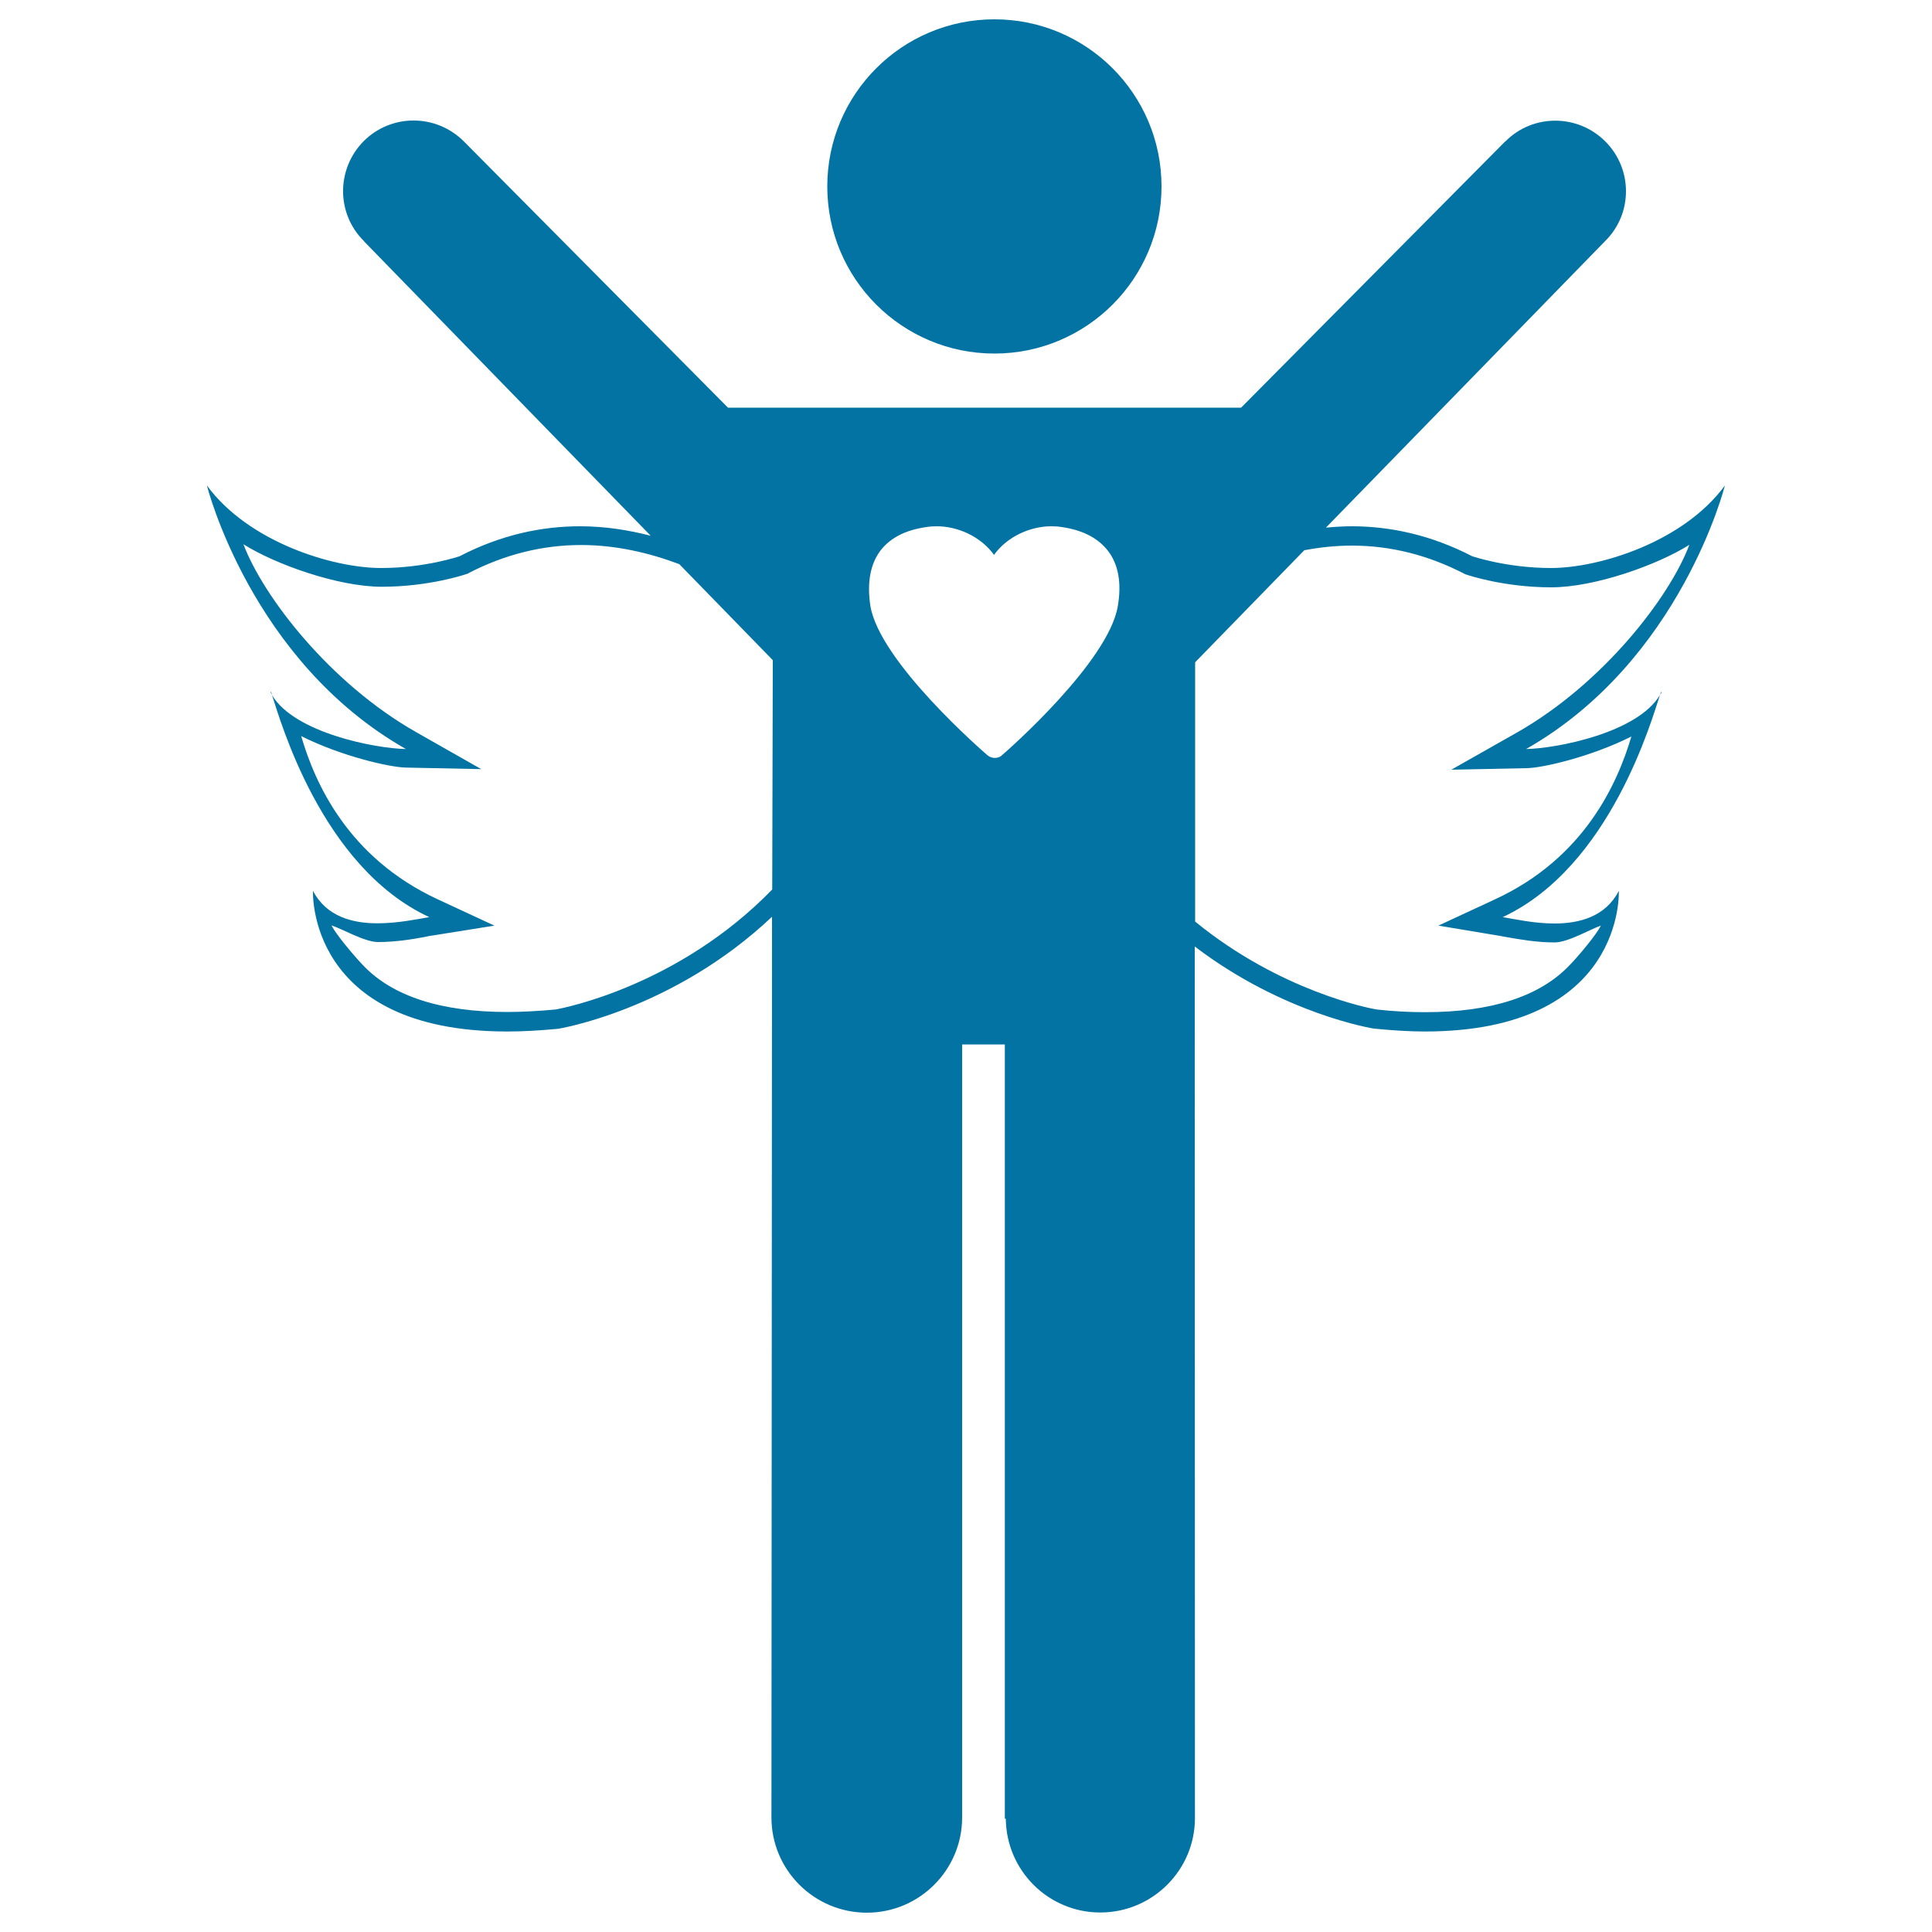
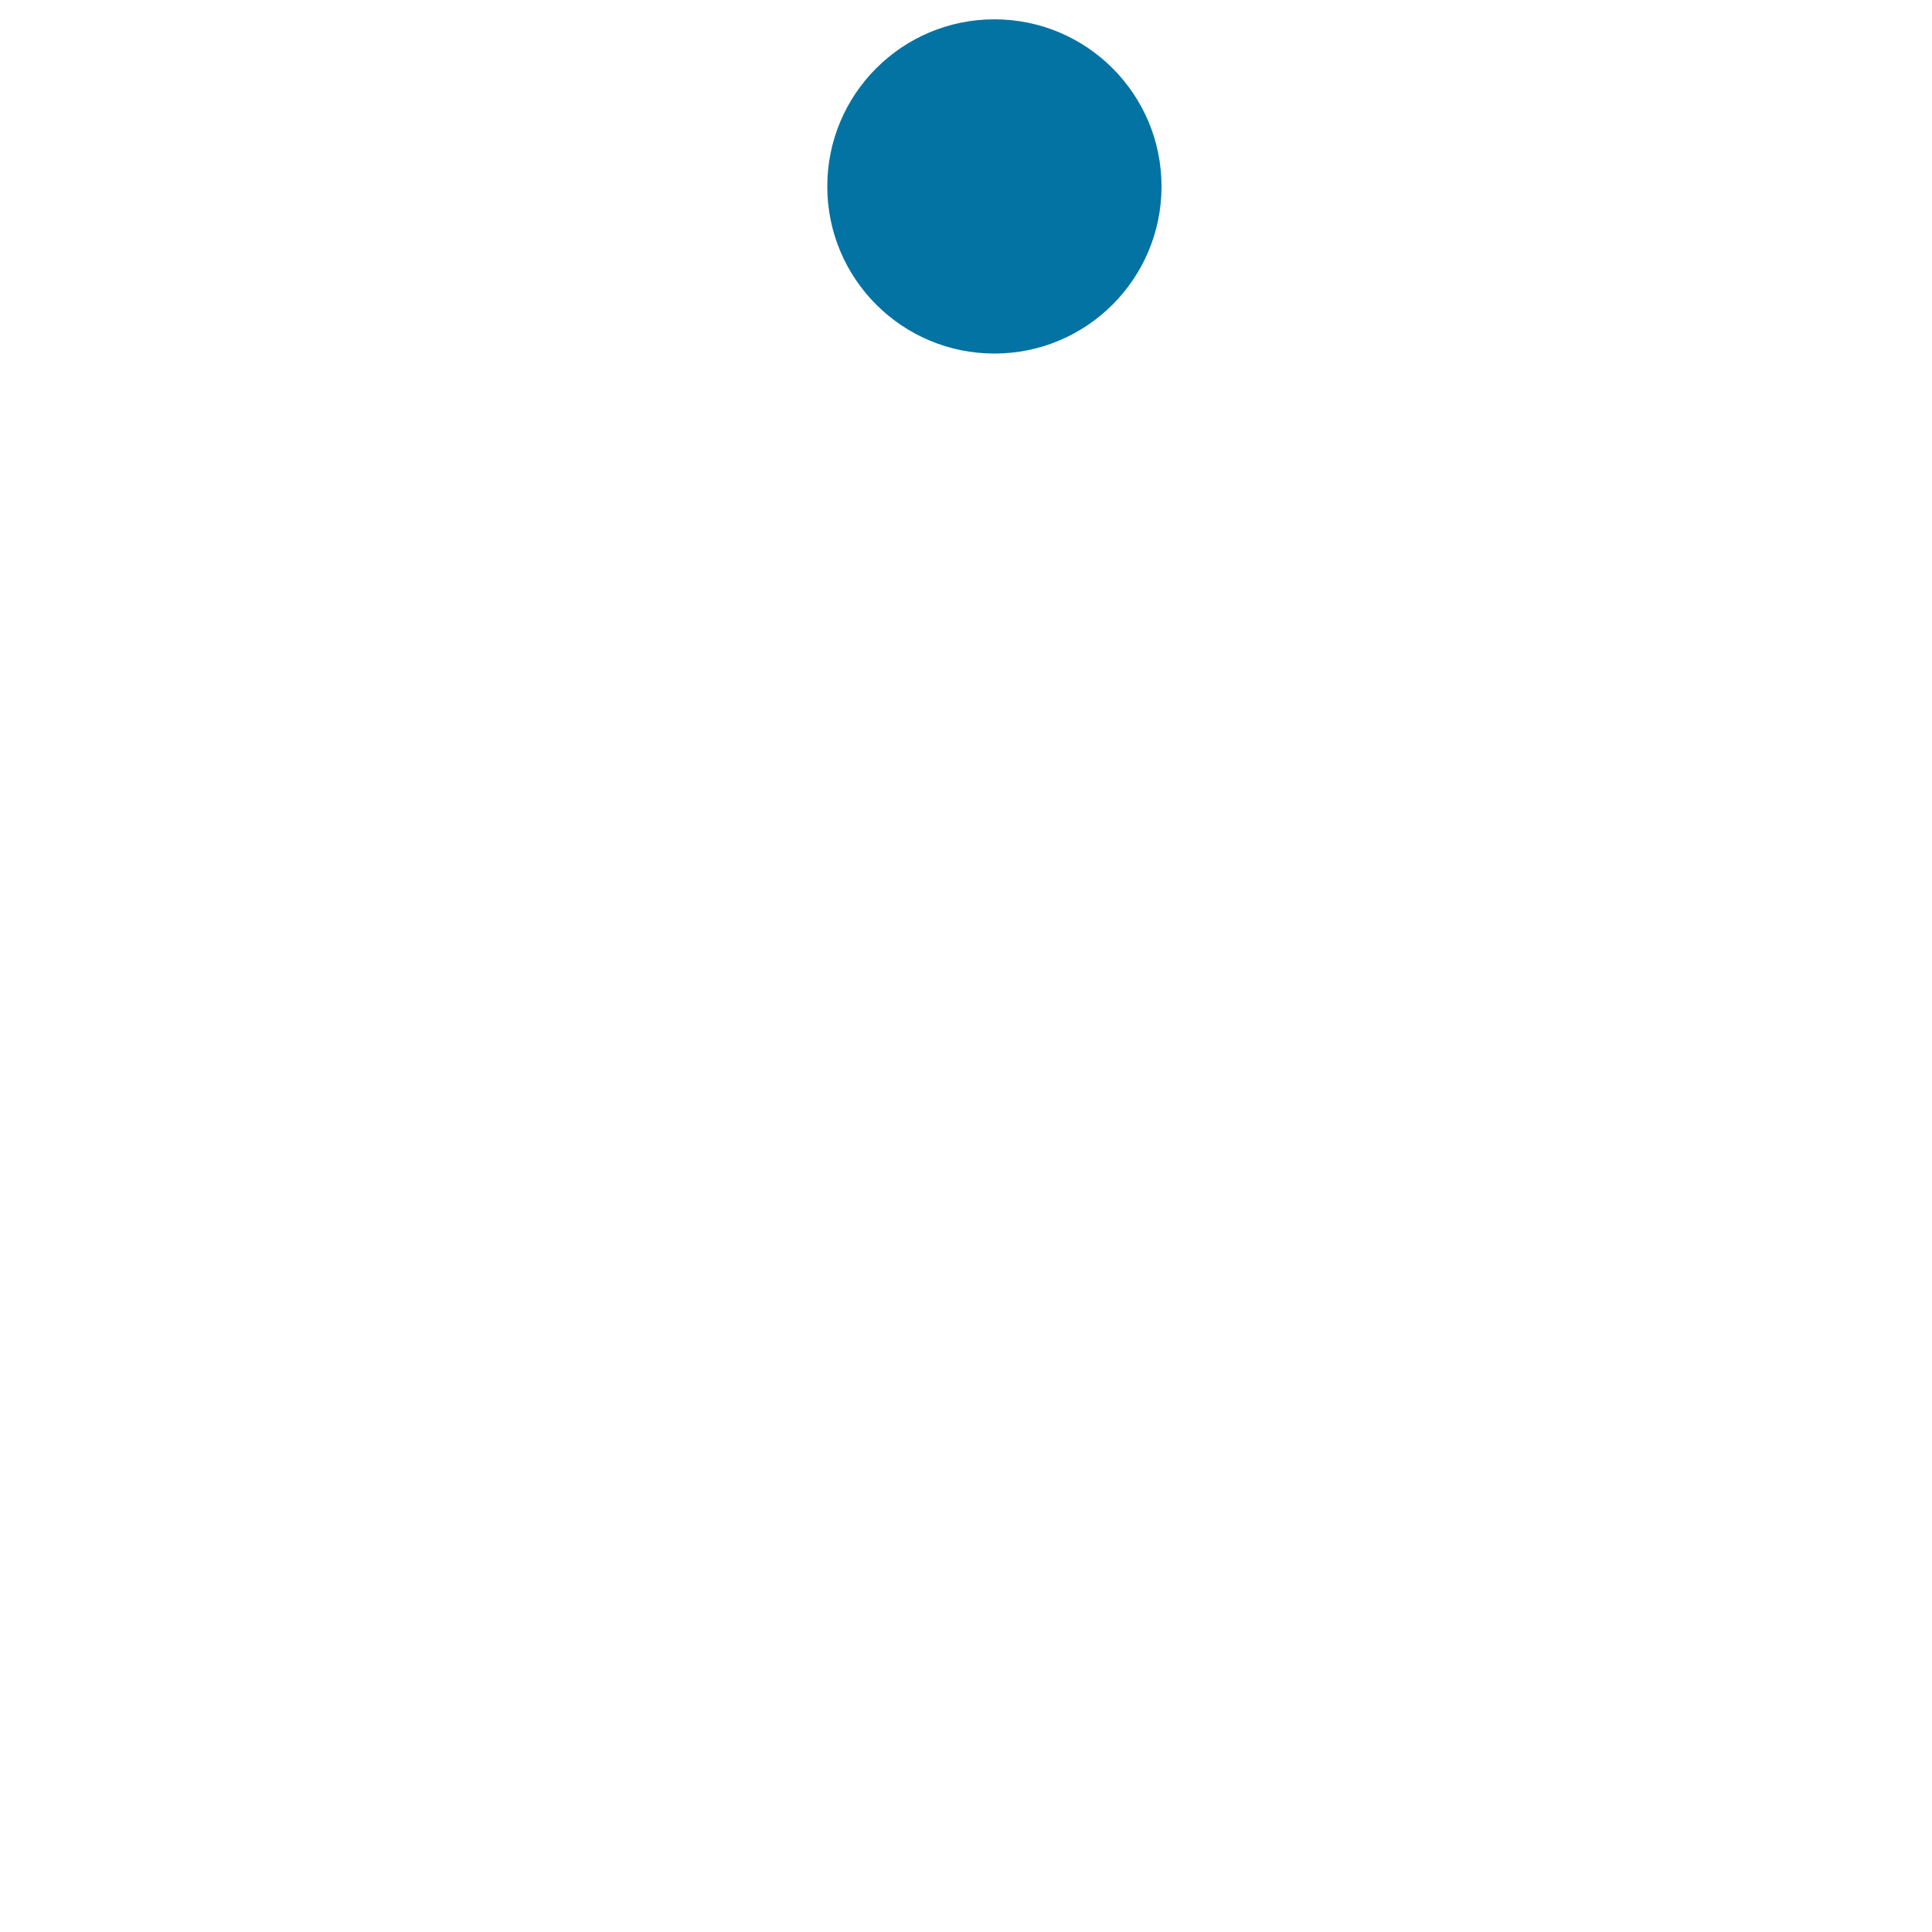
<svg xmlns="http://www.w3.org/2000/svg" viewBox="0 0 1000 1000" style="fill:#0273a2">
  <title>Angel With Open Arms SVG icon</title>
  <g>
    <g>
      <circle cx="514.7" cy="96.5" r="86.5" />
-       <path d="M859.2,359.7c0.3-0.4,0.6-0.8,0.8-1.2C860,357.6,859.8,358.1,859.2,359.7z" />
-       <path d="M859.2,359.7c-11.6,19.6-53.4,27.7-69.3,28c80.2-45.6,102.9-136.4,102.9-136.4c-21.6,29.4-65.2,42.7-90,42.7c-23,0-40.8-6.1-40.8-6.1c-21.3-11-42.4-15.5-62.3-15.5c-4.5,0-9,0.3-13.4,0.7l144.3-148.1V125c0.1-0.1,0.1-0.2,0.2-0.2c14.4-14.2,14.4-37.4,0-51.7c-14.3-14.2-37.5-14.2-51.6,0.1c0,0-0.1,0.1-0.3,0.2L642.4,211H376.8L240.3,73.4c-0.1-0.1-0.2-0.2-0.2-0.2c-14.4-14.4-37.5-14.4-51.8-0.2c-14.3,14.4-14.3,37.5,0,51.7c0.1,0,0.2,0.1,0.2,0.2v0.1l148.3,152.3c-11.7-3-23.8-4.9-36.5-4.9c-20,0-41,4.4-62.4,15.5c0,0-17.7,6.1-40.7,6.1c-24.8,0-68.5-13.3-90.1-42.7c0,0,22.7,90.8,103,136.4c-16-0.3-57.7-8.4-69.3-27.9c4.1,12.3,25.4,89,81.4,114.9c-6,1-16.2,3.2-26.8,3.2c-12.9,0-26.4-3.4-33.4-16.8c0,0-3.5,72.8,100.6,72.8c8.1,0,16.8-0.5,26.3-1.4c0,0,59.4-9.5,110.7-58l-0.3,466.2c0,27.2,22.1,49.3,49.4,49.3c27.2,0,49.3-22.1,49.3-49.3l0-400.1h22.1v400.7l0.5,0.1c0.3,26.9,22.1,48.5,48.9,48.5c27,0,49-21.9,49-48.9l-0.1-451.1c46.2,35.2,92.7,42.5,92.7,42.5c9.4,0.9,18.2,1.5,26.3,1.5c104,0,100.5-72.8,100.5-72.8c-6.9,13.4-20.4,16.9-33.3,16.9c-10.6,0-20.7-2.3-26.8-3.3C833.7,448.6,855.1,371.9,859.2,359.7z M399.7,460.4c-48.4,49.8-107.7,61.3-112,62.1c-8.8,0.8-17.2,1.3-25,1.3c-34.4,0-59.6-8.1-74.9-24.3c-4.4-4.6-13.9-15.8-16.2-20.5c5,1.5,17.1,8.6,24,8.6c9.4,0,18.2-1.5,24.6-2.7c1.4-0.3,2.6-0.6,3.8-0.7l31.9-5.1l-29.3-13.6c-46.4-21.5-63.6-60.1-70.7-84.5c20.7,10.4,46,16.2,54.3,16.3l38.9,0.8l-33.8-19.2c-44.7-25.4-79.1-70.2-89.3-97.2c16.5,10.4,49,22,71.6,22c24.4,0,43.1-6.3,43.9-6.6l0.7-0.2l0.6-0.4c18.5-9.5,37.9-14.4,57.9-14.4c18.1,0,35.2,4,50.9,9.9l48.4,49.7L399.7,460.4z M578.6,313.6c-4.7,29-57.8,75.5-60.1,77.4c-0.9,0.9-2.3,1.3-3.6,1.3c-1.3,0-2.5-0.4-3.7-1.3c-2.3-2-55.9-48.4-60.7-77.4c-1.8-11.9-0.1-21.5,5.2-28.6c5.4-7,13.9-11.2,26.2-12.5c1,0,2-0.1,3-0.1c10.6,0,22.6,5.1,29.6,14.8c7-9.7,19-14.8,29.6-14.8c1.1,0,2.2,0.1,3.1,0.1c12.1,1.3,20.7,5.5,26.2,12.5C578.9,292.1,580.6,301.7,578.6,313.6z M776.3,484.4c1.1,0.2,2.3,0.4,3.8,0.7c6.4,1.1,15.1,2.7,24.6,2.7c6.9,0,19-7.1,23.9-8.7c-2.3,4.7-11.7,15.9-16.2,20.5c-15.4,16.2-40.6,24.3-74.8,24.3c-7.9,0-16.2-0.4-25.1-1.4c-3.8-0.6-50-9.6-93.9-45.5V342.8l56.5-58c8-1.5,16.2-2.4,24.7-2.4c19.9,0,39.3,4.9,57.8,14.4l0.7,0.4l0.7,0.2c0.8,0.3,19.5,6.6,43.9,6.6c22.6,0,55-11.6,71.5-22c-10.2,27.1-44.6,71.8-89.3,97.2l-33.9,19.2l39-0.8c8.2-0.1,33.4-5.9,54.2-16.4c-7.2,24.3-24.3,62.9-70.6,84.3l-29.3,13.6L776.3,484.4z" />
-       <path d="M140.1,358.4c0.2,0.5,0.5,0.8,0.8,1.3C140.3,358.1,140.1,357.5,140.1,358.4z" />
    </g>
  </g>
</svg>